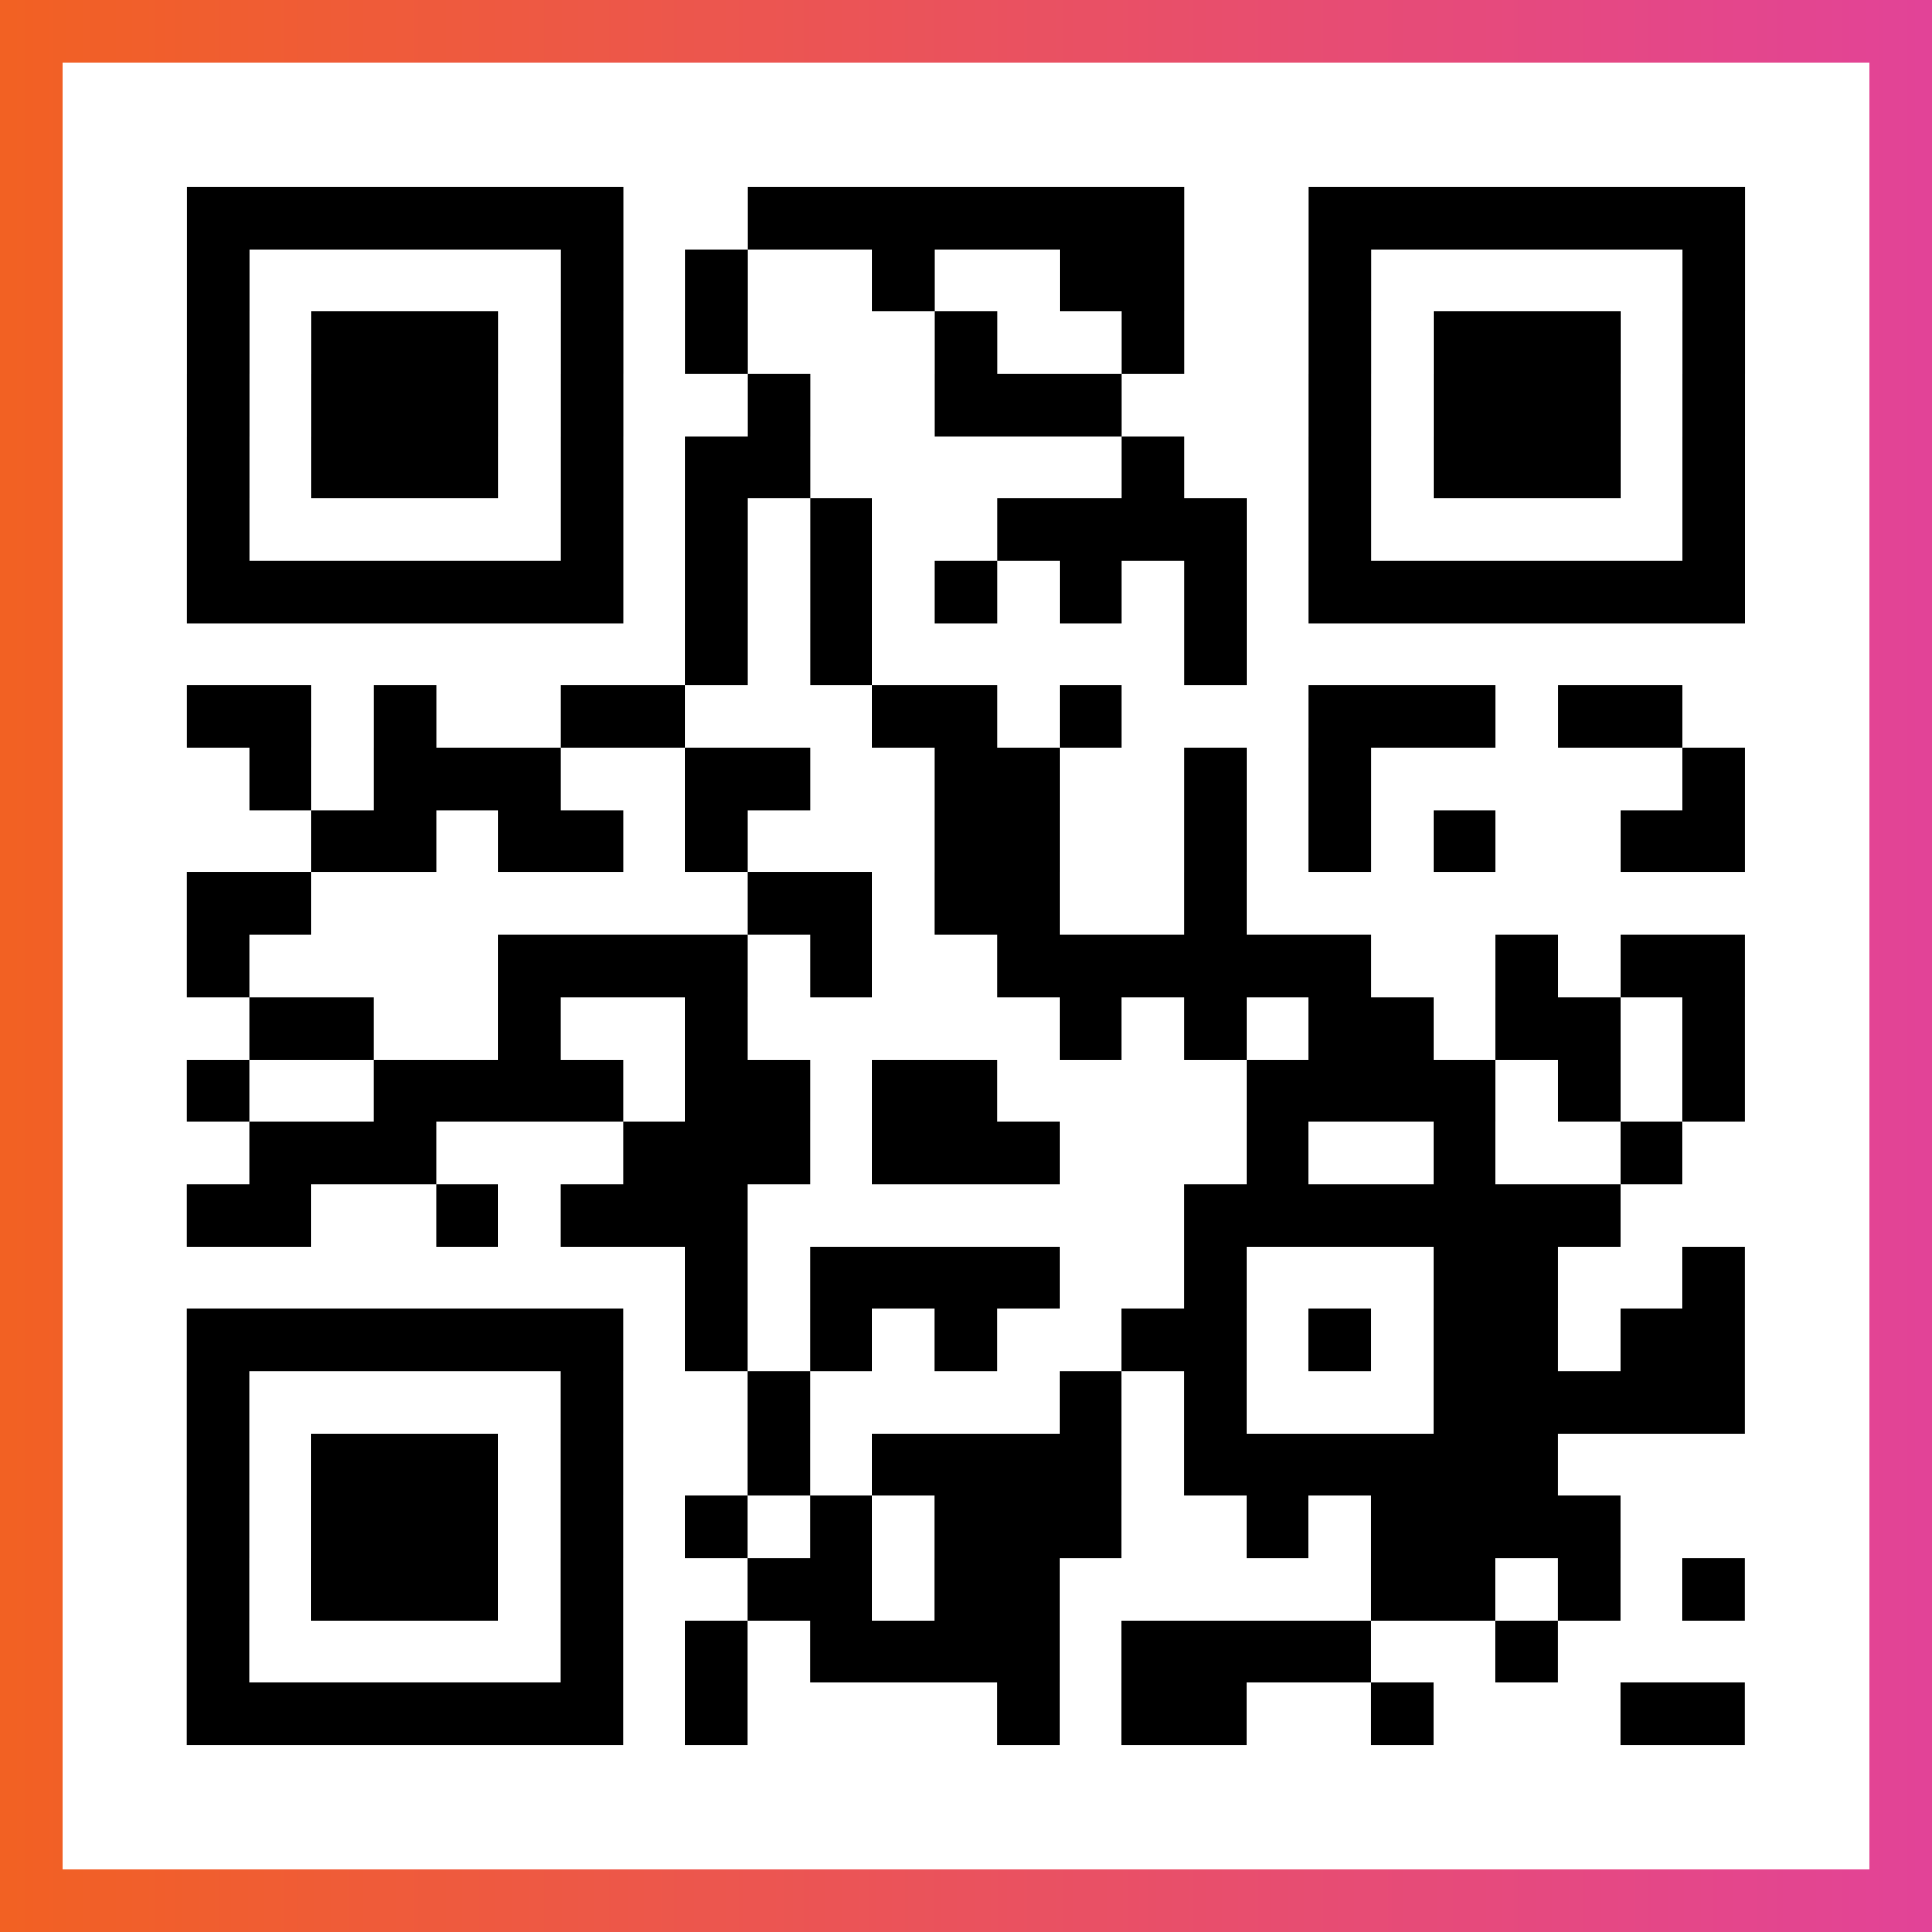
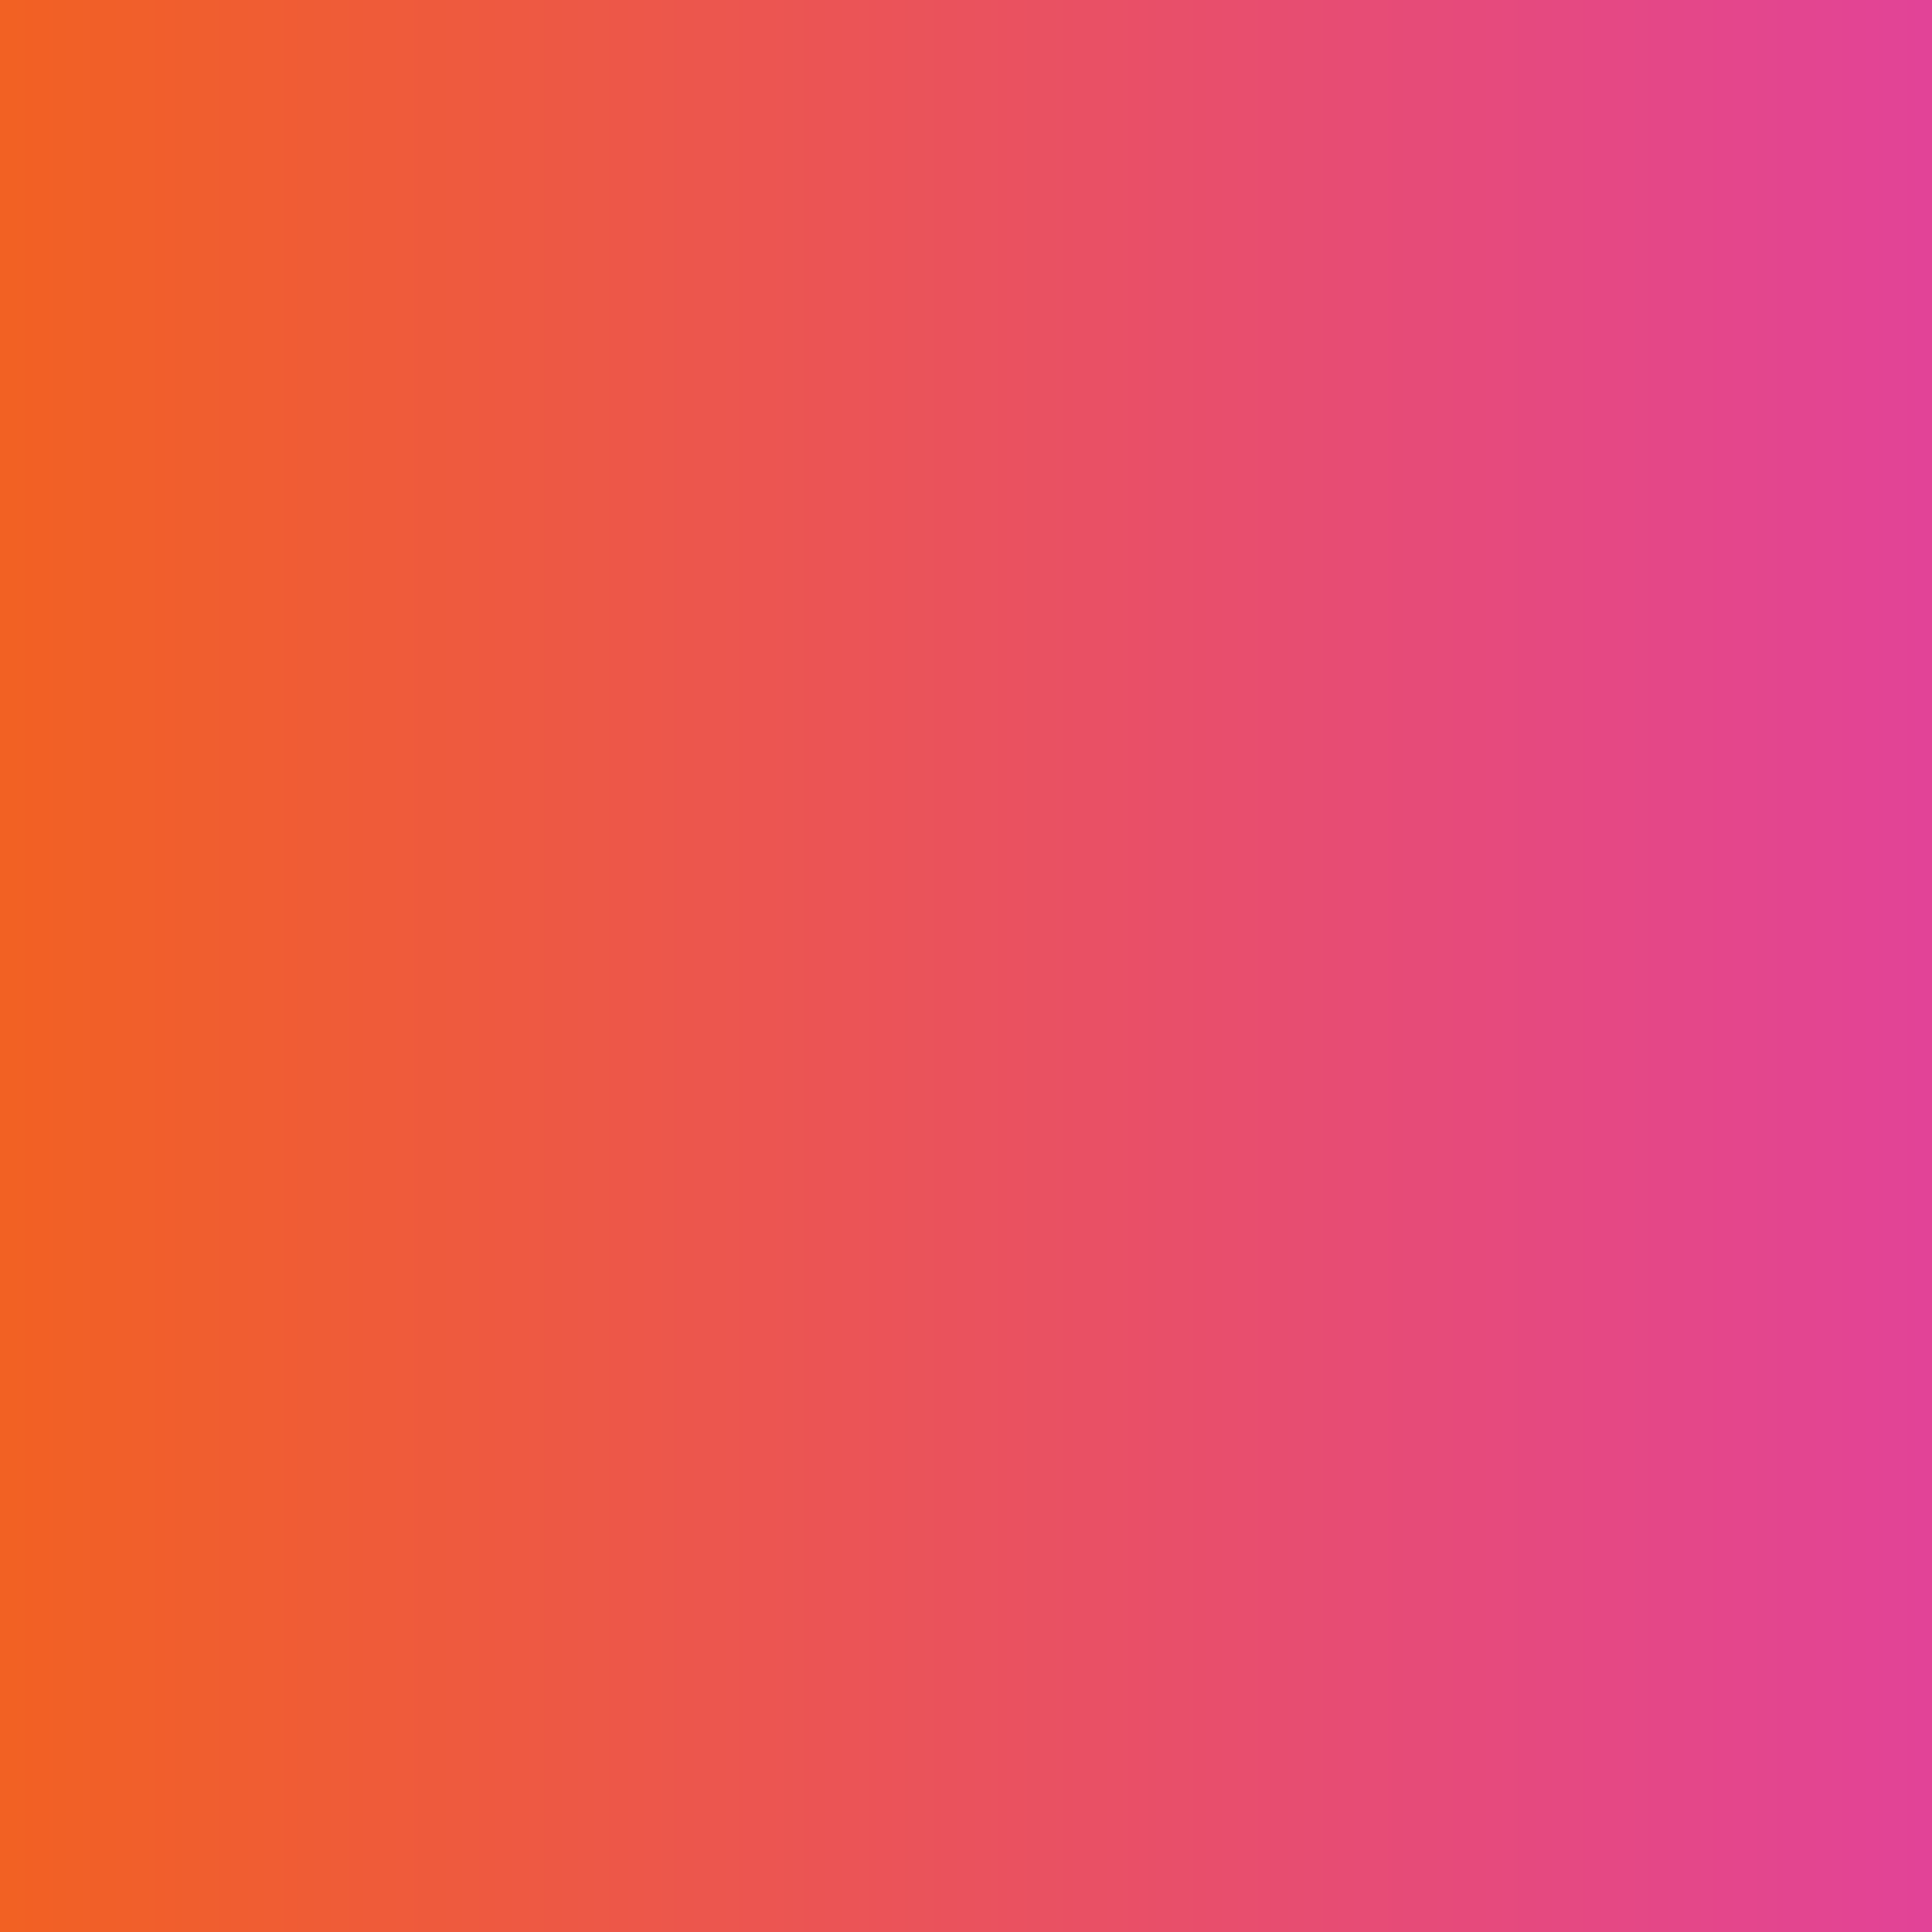
<svg xmlns="http://www.w3.org/2000/svg" viewBox="-1 -1 31 31" width="93" height="93">
  <rect x="-1" y="-1" width="31" height="31" fill="#333333" stroke="none" />
  <defs>
    <linearGradient id="primary">
      <stop class="start" offset="0%" stop-color="#f26122" />
      <stop class="stop" offset="100%" stop-color="#e24398" />
    </linearGradient>
  </defs>
  <rect x="-1" y="-1" width="31" height="31" fill="url(#primary)" />
-   <rect x="0" y="0" width="29" height="29" fill="#fff" />
-   <path stroke="#000" d="M2 2.5h7m2 0h7m2 0h7m-25 1h1m5 0h1m1 0h1m2 0h1m2 0h2m2 0h1m5 0h1m-25 1h1m1 0h3m1 0h1m1 0h1m3 0h1m2 0h1m2 0h1m1 0h3m1 0h1m-25 1h1m1 0h3m1 0h1m2 0h1m2 0h3m3 0h1m1 0h3m1 0h1m-25 1h1m1 0h3m1 0h1m1 0h2m5 0h1m2 0h1m1 0h3m1 0h1m-25 1h1m5 0h1m1 0h1m1 0h1m2 0h4m1 0h1m5 0h1m-25 1h7m1 0h1m1 0h1m1 0h1m1 0h1m1 0h1m1 0h7m-17 1h1m1 0h1m5 0h1m-17 1h2m1 0h1m2 0h2m3 0h2m1 0h1m3 0h3m1 0h2m-23 1h1m1 0h3m2 0h2m2 0h2m2 0h1m1 0h1m5 0h1m-23 1h2m1 0h2m1 0h1m3 0h2m2 0h1m1 0h1m1 0h1m2 0h2m-25 1h2m7 0h2m1 0h2m2 0h1m-17 1h1m4 0h4m1 0h1m2 0h6m2 0h1m1 0h2m-24 1h2m2 0h1m2 0h1m5 0h1m1 0h1m1 0h2m1 0h2m1 0h1m-25 1h1m2 0h4m1 0h2m1 0h2m4 0h4m1 0h1m1 0h1m-24 1h3m3 0h3m1 0h3m3 0h1m2 0h1m2 0h1m-24 1h2m2 0h1m1 0h3m7 0h7m-15 1h1m1 0h4m2 0h1m3 0h2m2 0h1m-25 1h7m1 0h1m1 0h1m1 0h1m2 0h2m1 0h1m1 0h2m1 0h2m-25 1h1m5 0h1m2 0h1m4 0h1m1 0h1m3 0h5m-25 1h1m1 0h3m1 0h1m2 0h1m1 0h4m1 0h6m-22 1h1m1 0h3m1 0h1m1 0h1m1 0h1m1 0h3m2 0h1m1 0h4m-23 1h1m1 0h3m1 0h1m2 0h2m1 0h2m5 0h2m1 0h1m1 0h1m-25 1h1m5 0h1m1 0h1m1 0h4m1 0h4m2 0h1m-22 1h7m1 0h1m4 0h1m1 0h2m2 0h1m3 0h2" />
</svg>